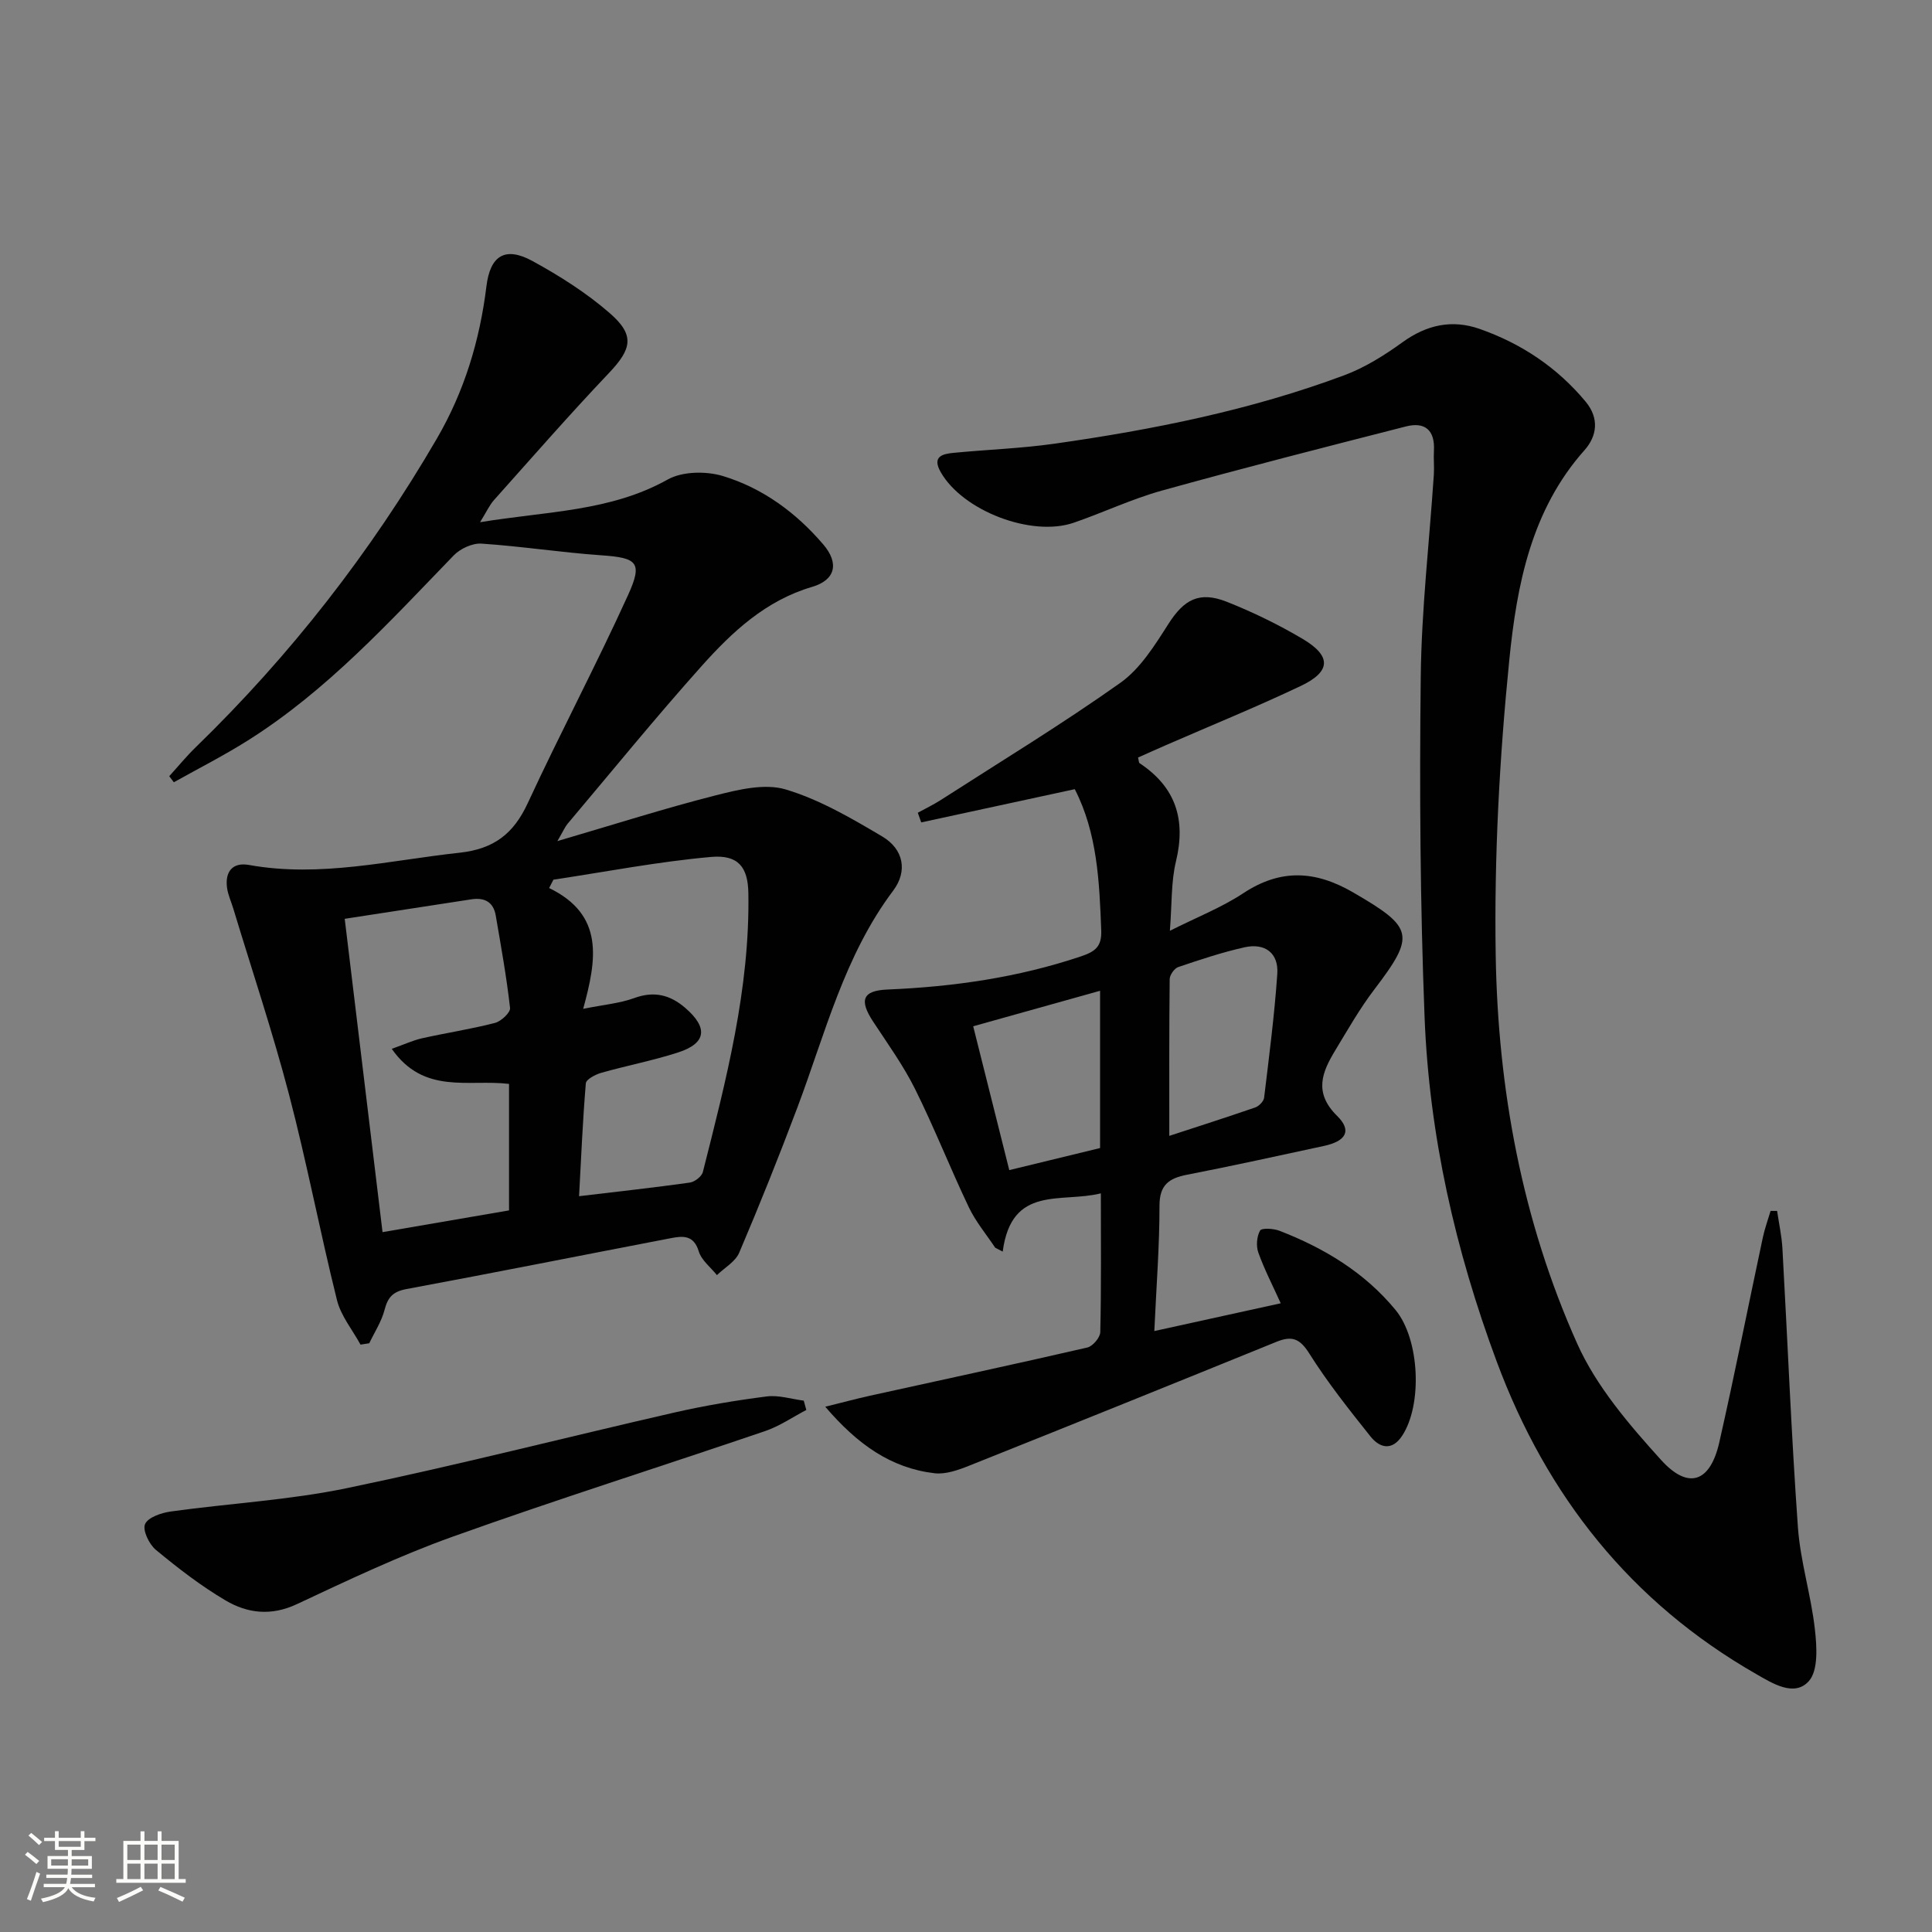
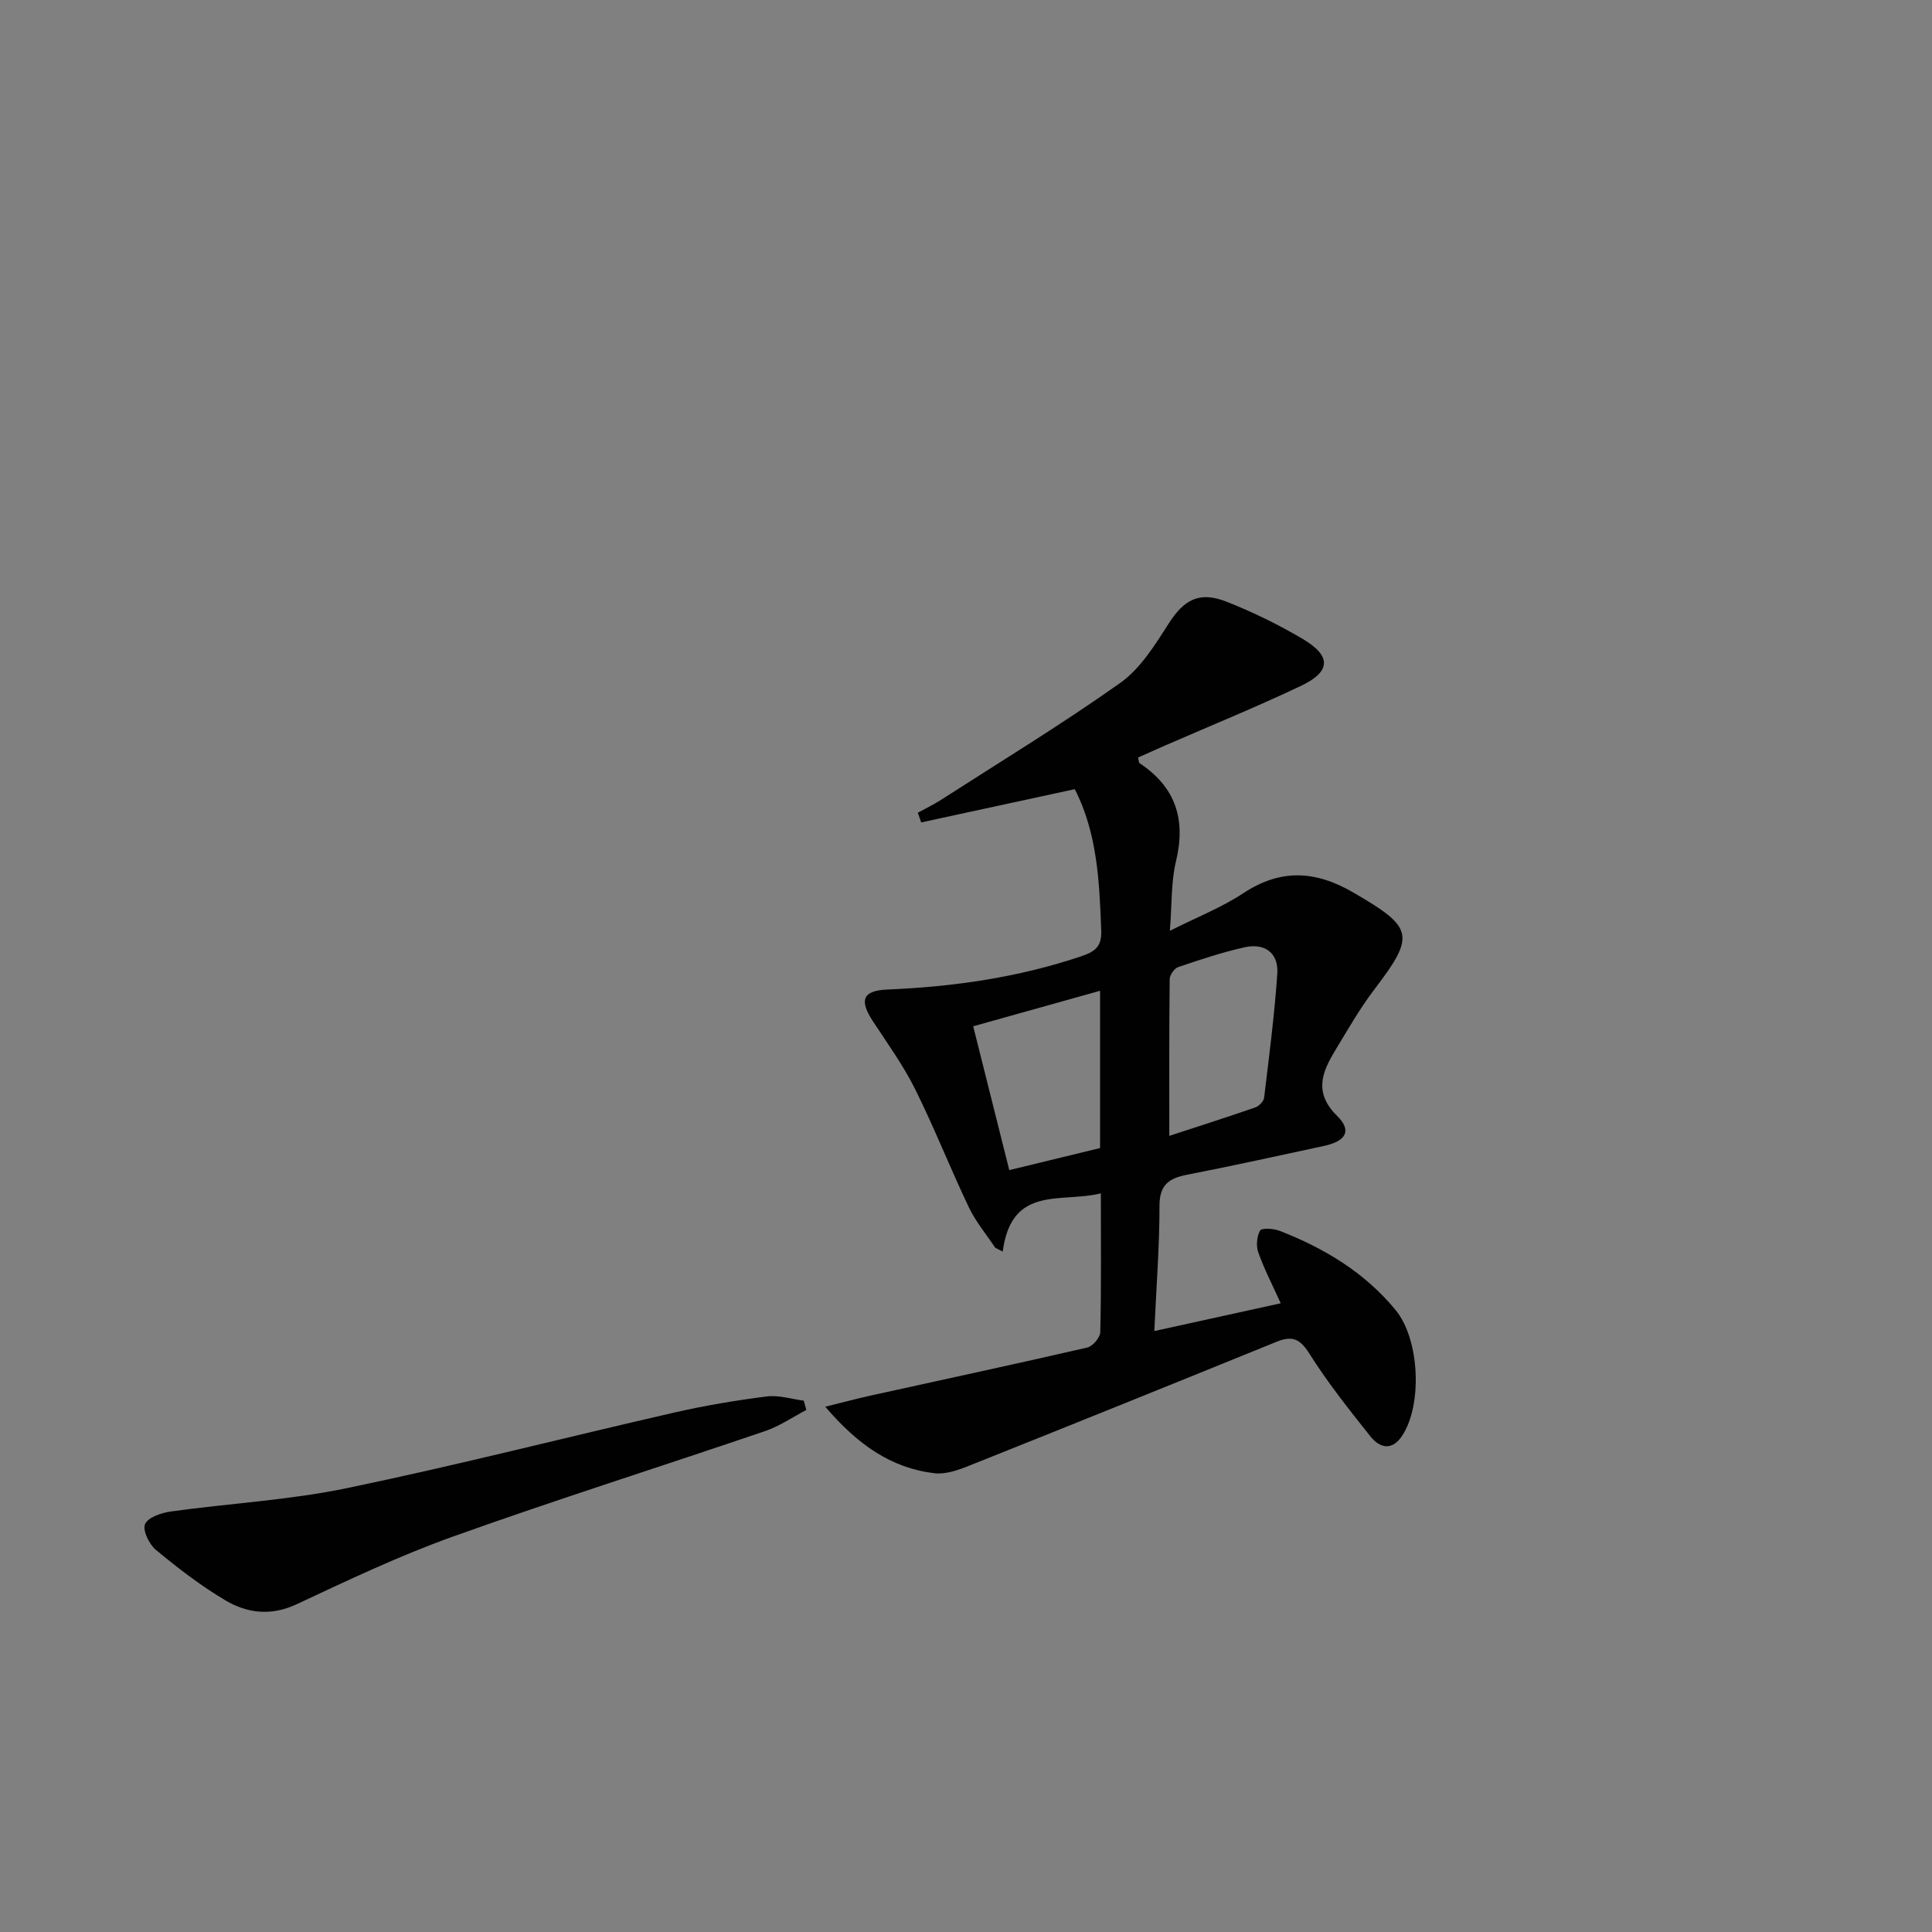
<svg xmlns="http://www.w3.org/2000/svg" enable-background="new 0 0 400 400" viewBox="0 0 400 400">
  <rect x="0" y="0" width="400" height="400" fill="#808080" stroke="none" />
-   <path d="m5.17 384 .55-.58c.85.61 1.65 1.24 2.4 1.87l-.59.64c-.83-.73-1.62-1.38-2.36-1.93m1.22 9.53-.82-.34c.71-1.76 1.37-3.64 1.98-5.63.24.13.5.25.76.36-.6 1.67-1.24 3.54-1.92 5.61m-.5-13.5.57-.54c.56.44 1.31 1.06 2.26 1.87l-.64.64c-.68-.66-1.41-1.32-2.19-1.97m3.25.46h2.24v-1.36h.77v1.36h4.57v-1.36h.76v1.36h2.28v.69h-2.28v1.84h-2.64v1.26h4.18v2.64h-4.21c0 .45-.02.86-.05 1.21h4.32v.69h-4.38c-.04.34-.1.75-.19 1.22h5.15v.69h-4.82c.87 1.19 2.51 1.92 4.93 2.19-.17.31-.3.57-.37.76-2.77-.49-4.52-1.41-5.26-2.76-.56 1.26-2.3 2.23-5.24 2.9-.12-.24-.26-.48-.43-.72 2.73-.55 4.38-1.34 4.96-2.38h-4.38v-.69h4.65c.1-.38.17-.79.21-1.22h-4.32v-.69h4.4c.03-.34.05-.75.05-1.21h-4.2v-2.64h4.23v-1.26h-2.69v-1.84h-2.24zm1.46 4.46v1.29h3.45c.01-.4.02-.57.01-.53v-.32-.45h-3.46zm1.55-2.59h4.57v-1.19h-4.57zm6.11 2.59h-3.42v.77c-.01.19-.01.37-.02.53h3.44z" fill="#fbfcfa" />
-   <path d="m32.63 379.16h.82v1.98h3.54v7.89h1.46v.78h-14.37v-.78h1.46v-7.89h3.55v-1.98h.82v1.98h2.73v-1.98zm-3.49 11.48.5.73c-1.61.82-3.28 1.63-5 2.41-.13-.27-.28-.55-.44-.82 1.75-.72 3.4-1.49 4.94-2.32m-2.78-5.55h2.73v-3.18h-2.73zm0 3.95h2.73v-3.2h-2.73zm3.54-3.95h2.73v-3.18h-2.73zm0 3.95h2.73v-3.2h-2.73zm7.89 4.68c-1.84-.92-3.51-1.7-5.02-2.32l.45-.73c1.89.8 3.57 1.55 5.04 2.23zm-1.62-11.81h-2.73v3.18h2.73zm-2.73 7.13h2.73v-3.2h-2.73z" fill="#fbfcfa" />
  <g fill="#010102">
-     <path d="m35.04 160.7c1.83-2.01 3.55-4.12 5.5-6.01 19.58-19.01 36.21-40.33 49.93-63.92 5.67-9.75 8.87-20.32 10.24-31.5.78-6.38 3.89-8.3 9.51-5.24 5.64 3.08 11.19 6.6 16.02 10.8 5.28 4.59 4.55 7.44-.21 12.45-8.12 8.55-15.89 17.45-23.75 26.25-.94 1.05-1.54 2.41-2.89 4.59 13.82-2.29 26.93-2.18 38.85-8.84 3.05-1.71 7.96-1.77 11.44-.72 8.23 2.5 15.14 7.58 20.76 14.15 3.33 3.89 2.56 7.37-2.31 8.8-9.59 2.82-16.51 9.29-22.83 16.35-9.54 10.66-18.57 21.77-27.8 32.71-.5.6-.81 1.36-2.1 3.57 11.84-3.47 22.23-6.79 32.78-9.47 4.68-1.19 10.13-2.52 14.47-1.23 7.03 2.1 13.64 5.97 20.02 9.75 4.42 2.62 5.28 7.18 2.26 11.2-10.13 13.47-14.07 29.57-19.84 44.91-3.8 10.1-7.81 20.12-12.04 30.05-.79 1.87-3.04 3.12-4.62 4.65-1.3-1.63-3.2-3.07-3.76-4.92-1.05-3.46-3.35-3.2-5.83-2.72-18.22 3.5-36.42 7.13-54.66 10.52-2.76.51-3.87 1.64-4.55 4.27-.62 2.43-2.08 4.65-3.18 6.96-.6.09-1.2.18-1.81.28-1.66-3.05-4.05-5.93-4.87-9.2-3.52-14.14-6.24-28.49-9.93-42.58-3.39-12.95-7.66-25.68-11.54-38.5-.43-1.43-1.09-2.82-1.29-4.28-.46-3.36 1.14-5.36 4.54-4.75 14.76 2.66 29.08-.96 43.58-2.53 7.17-.78 11.21-3.95 14.14-10.28 6.69-14.45 14.16-28.55 20.75-43.04 3.12-6.85 1.9-7.75-5.62-8.27-8.26-.58-16.46-1.86-24.72-2.41-1.88-.12-4.39 1.04-5.75 2.45-13.31 13.76-26.22 27.97-42.59 38.29-4.96 3.13-10.22 5.8-15.35 8.67-.31-.4-.63-.83-.95-1.26zm84.85 86.96c8.13-.97 15.54-1.78 22.93-2.82 1.01-.14 2.46-1.26 2.7-2.19 4.8-18.98 9.76-37.95 9.42-57.76-.09-5.33-2.06-7.97-7.72-7.47-10.93.97-21.77 3.07-32.64 4.71-.3.58-.59 1.15-.89 1.73 11.47 5.55 9.85 14.8 7.05 25.01 4.24-.86 7.54-1.13 10.54-2.22 4.11-1.51 7.42-.71 10.59 2.02 4.78 4.12 4.39 7.34-1.51 9.24-5.2 1.68-10.6 2.71-15.86 4.2-1.22.35-3.14 1.35-3.21 2.18-.65 7.74-.97 15.49-1.4 23.37zm-38.78-30.51c2.65-.94 4.42-1.77 6.29-2.19 5.01-1.12 10.1-1.89 15.06-3.17 1.29-.33 3.25-2.16 3.14-3.1-.72-6.41-1.87-12.77-2.96-19.13-.48-2.82-2.32-3.79-5.08-3.36-8.81 1.37-17.62 2.71-26.19 4.03 2.64 21.88 5.21 43.21 7.83 64.87 9.21-1.58 17.79-3.06 26.19-4.5 0-9.15 0-17.71 0-26.19-8.4-1.01-17.6 2.3-24.28-7.26z" />
-     <path d="m367.93 250.71c.38 2.58.95 5.16 1.1 7.75 1.08 19.26 1.84 38.54 3.21 57.77.51 7.07 2.72 14.01 3.51 21.08.41 3.6.73 8.55-1.26 10.76-3 3.33-7.52.46-10.93-1.5-25.93-14.86-43.34-36.85-53.68-64.67-8.57-23.05-13.99-46.85-14.94-71.41-.91-23.44-1.06-46.94-.79-70.4.16-13.94 1.78-27.87 2.71-41.8.11-1.66-.08-3.33.02-4.99.23-4.21-1.83-6.02-5.79-5.01-16.87 4.31-33.75 8.62-50.53 13.28-6.22 1.73-12.12 4.54-18.24 6.65-8.78 3.03-23.03-2.49-27.56-10.48-1.86-3.27.41-3.77 2.74-3.99 6.94-.67 13.94-.91 20.84-1.89 20.4-2.9 40.59-6.94 59.96-14.16 4.29-1.6 8.34-4.14 12.07-6.84 5.01-3.62 10.26-4.77 15.98-2.76 8.63 3.03 16.05 7.97 21.95 15.07 2.86 3.45 2.34 7.13-.25 10.04-11.04 12.4-14.01 27.93-15.56 43.37-2.04 20.3-3.15 40.82-2.82 61.21.45 27.73 5.48 54.97 16.88 80.41 3.97 8.86 10.73 16.74 17.35 24.06 5.68 6.28 10.19 4.61 12.06-3.63 3.19-14.07 5.99-28.24 9-42.35.4-1.89 1.07-3.72 1.62-5.57.43.01.89.01 1.35 0z" />
    <path d="m238.99 275.58c9.35-2.06 17.74-3.9 26.17-5.75-1.64-3.63-3.37-6.97-4.63-10.48-.49-1.36-.34-3.34.35-4.57.33-.58 2.77-.44 4 .03 9.28 3.59 17.65 8.63 24.05 16.4 5.01 6.08 5.6 19.63 1.37 26.05-2.11 3.2-4.65 2.52-6.55.15-4.45-5.58-8.91-11.2-12.7-17.22-1.95-3.1-3.61-3.66-6.75-2.39-21.2 8.62-42.42 17.19-63.68 25.67-2.25.9-4.85 1.82-7.14 1.55-9.01-1.07-15.91-5.94-22.62-13.77 3.67-.91 6.38-1.64 9.12-2.25 15.05-3.32 30.12-6.55 45.14-10.01 1.12-.26 2.66-2.07 2.68-3.19.22-9.3.12-18.61.12-28.73-8.22 2.06-18.49-1.81-20.32 12.06-.52-.27-1.04-.54-1.56-.81-1.84-2.77-4.03-5.38-5.45-8.36-3.86-8.09-7.14-16.46-11.13-24.48-2.43-4.88-5.66-9.36-8.67-13.94-2.94-4.46-2.25-6.45 2.96-6.67 13.66-.57 27.03-2.49 40.04-6.86 2.93-.99 4.33-1.99 4.21-5.35-.38-10.14-.82-20.2-5.48-29.27-10.92 2.36-21.35 4.62-31.79 6.88-.24-.67-.48-1.34-.71-2 1.61-.88 3.27-1.68 4.81-2.67 12.44-8 25.09-15.69 37.13-24.23 4.14-2.94 7.14-7.79 9.96-12.21 3.19-4.99 6.34-6.84 12.09-4.56 5.38 2.13 10.65 4.7 15.63 7.64 6.07 3.58 5.97 6.8-.37 9.8-9.15 4.34-18.55 8.17-27.84 12.22-1.96.85-3.9 1.73-5.81 2.58.17.64.14 1.05.32 1.17 7.47 4.95 9.63 11.65 7.53 20.33-1.03 4.27-.82 8.84-1.26 14.37 5.56-2.8 10.68-4.8 15.17-7.76 7.75-5.12 14.93-4.74 22.8-.17 12.5 7.26 12.94 8.81 4.35 20.09-3.01 3.95-5.49 8.32-8.07 12.58-2.75 4.54-4.52 8.76.38 13.59 3.13 3.08 1.82 5.25-2.8 6.23-9.41 2.02-18.81 4.11-28.26 5.94-3.75.73-5.72 2.1-5.72 6.41.01 8.28-.64 16.56-1.07 25.96zm3.1-40.41c5.68-1.86 11.76-3.8 17.78-5.88.78-.27 1.76-1.26 1.85-2.01 1.03-8.53 2.14-17.07 2.73-25.64.3-4.36-2.59-6.45-6.79-5.51-4.65 1.04-9.2 2.56-13.72 4.09-.8.27-1.76 1.63-1.77 2.5-.12 10.57-.08 21.15-.08 32.45zm-14.33-30.04c-9.09 2.54-17.51 4.9-26.27 7.35 2.5 9.99 4.91 19.58 7.47 29.78 6.4-1.55 12.59-3.06 18.8-4.57 0-11 0-21.46 0-32.56z" />
    <path d="m166.94 291.92c-2.84 1.48-5.54 3.35-8.53 4.37-21.52 7.33-43.22 14.18-64.63 21.84-11.05 3.95-21.72 9.03-32.36 14.01-5.27 2.47-10.18 1.89-14.69-.77-5.11-3.01-9.87-6.69-14.45-10.48-1.4-1.15-2.8-4.07-2.25-5.34.61-1.4 3.38-2.34 5.33-2.61 12.15-1.69 24.5-2.35 36.48-4.84 22.7-4.71 45.18-10.48 67.78-15.65 6.3-1.44 12.7-2.51 19.11-3.33 2.48-.32 5.12.54 7.68.87.18.65.36 1.29.53 1.93z" />
  </g>
</svg>